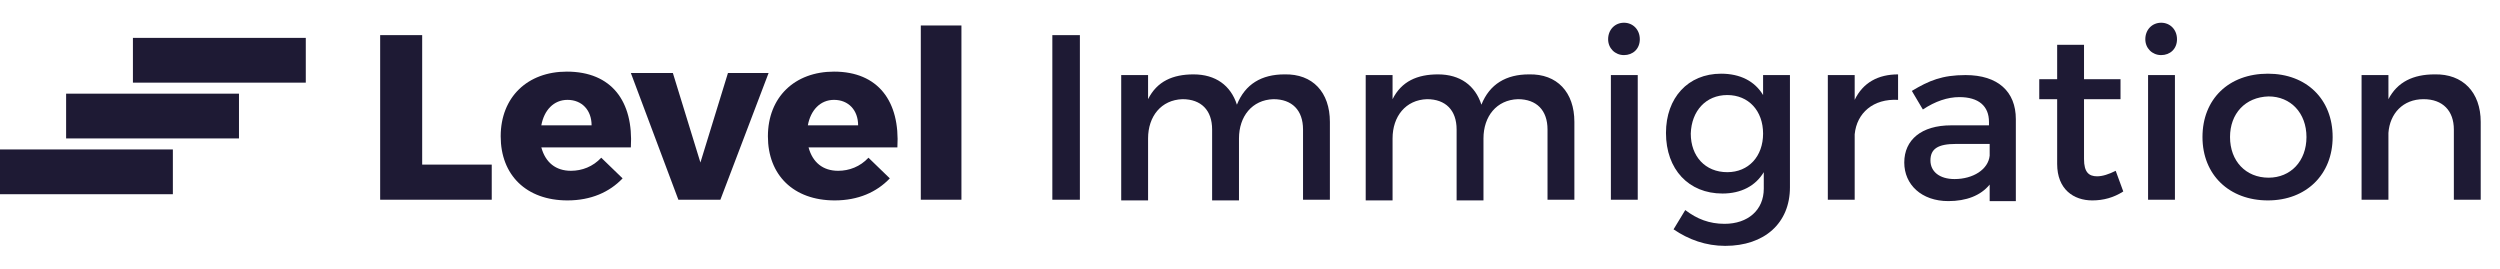
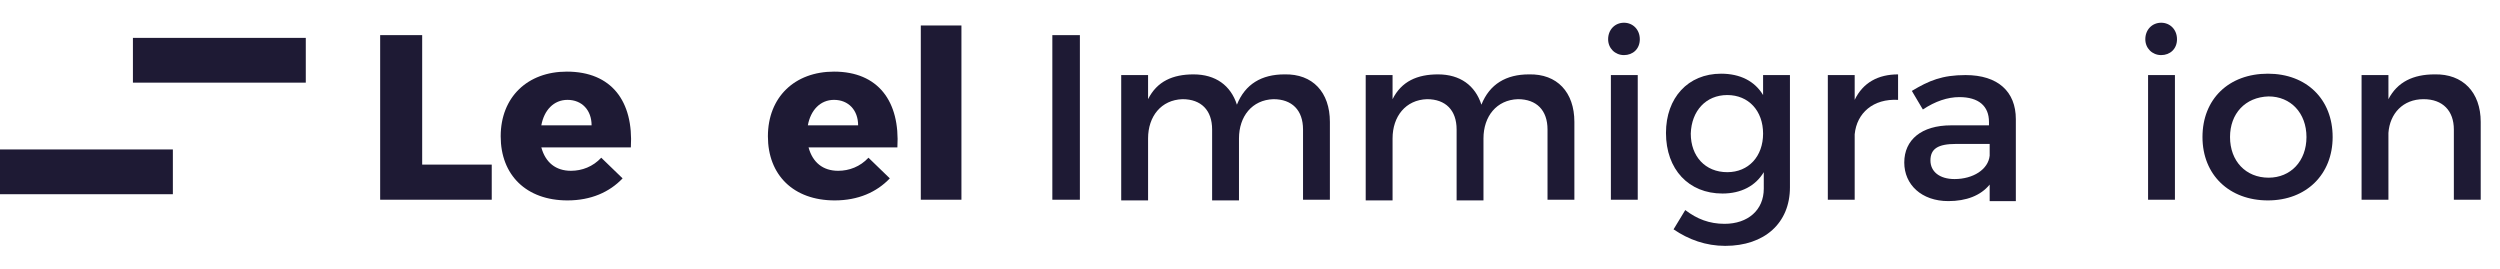
<svg xmlns="http://www.w3.org/2000/svg" id="Layer_1" x="0px" y="0px" viewBox="0 0 363 39" style="enable-background:new 0 0 363 39;" xml:space="preserve">
  <style type="text/css">	.st0{enable-background:new    ;}	.st1{fill:#1E1A34;}</style>
  <g id="Layer_2_1_">
    <g id="Layer_1-2">
      <g class="st0">
        <path class="st1" d="M71.4,23.9V29H55.2V5.1h6.1v18.8H71.4z" />
        <path class="st1" d="M91.6,21.4H78.6c0.6,2.2,2.1,3.4,4.3,3.4c1.6,0,3.2-0.6,4.4-1.9l3.1,3c-1.9,2-4.6,3.2-8,3.2     c-6,0-9.7-3.7-9.7-9.3c0-5.7,3.9-9.4,9.6-9.4C88.8,10.4,92,14.7,91.6,21.4z M85.9,18.2c0-2.2-1.4-3.7-3.5-3.7     c-2,0-3.4,1.5-3.8,3.7H85.9z" />
-         <path class="st1" d="M98.5,29l-6.9-18.4h6.1l4,13l4-13h5.9L104.6,29H98.5z" />
        <path class="st1" d="M130.3,21.4h-12.9c0.6,2.2,2.1,3.4,4.3,3.4c1.6,0,3.2-0.6,4.4-1.9l3.1,3c-1.9,2-4.6,3.2-8,3.2     c-6,0-9.7-3.7-9.7-9.3c0-5.7,3.9-9.4,9.6-9.4C127.5,10.4,130.7,14.7,130.3,21.4z M124.6,18.2c0-2.2-1.4-3.7-3.5-3.7     c-2,0-3.4,1.5-3.8,3.7H124.6z" />
        <path class="st1" d="M133.7,29V3.7h5.9V29H133.7z" />
      </g>
      <g class="st0">
        <path class="st1" d="M152.8,29V5.1h4V29H152.8z" />
        <path class="st1" d="M193.1,17.7V29h-3.9V18.8c0-2.8-1.6-4.4-4.3-4.4c-3.1,0.1-5,2.5-5,5.7v9H176V18.8c0-2.8-1.6-4.4-4.3-4.4     c-3.1,0.1-5,2.5-5,5.7v9h-3.9V10.9h3.9v3.5c1.3-2.6,3.6-3.6,6.6-3.6c3.2,0,5.4,1.6,6.3,4.4c1.2-3,3.6-4.4,6.9-4.4     C190.6,10.7,193.1,13.4,193.1,17.7z" />
        <path class="st1" d="M228.6,17.7V29h-3.9V18.8c0-2.8-1.6-4.4-4.3-4.4c-3.1,0.1-5,2.5-5,5.7v9h-3.9V18.8c0-2.8-1.6-4.4-4.3-4.4     c-3.1,0.1-5,2.5-5,5.7v9h-3.9V10.9h3.9v3.5c1.3-2.6,3.6-3.6,6.6-3.6c3.2,0,5.4,1.6,6.3,4.4c1.2-3,3.6-4.4,6.9-4.4     C226.1,10.7,228.6,13.4,228.6,17.7z" />
        <path class="st1" d="M238.1,5.7c0,1.4-1,2.3-2.3,2.3c-1.3,0-2.3-1-2.3-2.3c0-1.4,1-2.4,2.3-2.4C237.1,3.3,238.1,4.3,238.1,5.7z      M233.9,29V10.9h3.9V29H233.9z" />
        <path class="st1" d="M259.9,27.2c0,5.2-3.7,8.5-9.4,8.5c-2.8,0-5.3-0.9-7.5-2.4l1.7-2.8c1.7,1.3,3.5,2,5.7,2c3.4,0,5.7-2,5.7-5.1     V25c-1.2,2-3.3,3.1-6,3.1c-4.9,0-8.2-3.5-8.2-8.8c0-5.1,3.2-8.6,8-8.6c2.8,0,4.9,1.1,6.1,3.1v-2.9h3.9V27.2z M256,19.4     c0-3.3-2.1-5.6-5.2-5.6c-3.1,0-5.2,2.3-5.3,5.6c0,3.3,2.1,5.6,5.3,5.6C253.9,25,256,22.7,256,19.4z" />
        <path class="st1" d="M269.3,14.5c1.2-2.5,3.4-3.7,6.3-3.7v3.7c-3.6-0.2-6,1.9-6.3,5V29h-3.9V10.9h3.9V14.5z" />
        <path class="st1" d="M288.9,26.8c-1.3,1.6-3.4,2.4-6,2.4c-3.9,0-6.4-2.4-6.4-5.6c0-3.3,2.5-5.4,6.8-5.4h5.5v-0.5     c0-2.3-1.5-3.6-4.3-3.6c-1.7,0-3.5,0.6-5.3,1.8l-1.6-2.7c2.5-1.5,4.4-2.3,7.8-2.3c4.7,0,7.3,2.4,7.3,6.4l0,11.9h-3.8V26.8z      M288.9,22.6v-1.7H284c-2.6,0-3.7,0.7-3.7,2.4c0,1.6,1.3,2.7,3.5,2.7C286.5,26,288.7,24.6,288.9,22.6z" />
-         <path class="st1" d="M308.3,27.8c-1.4,0.9-2.9,1.3-4.5,1.3c-2.7,0-5.1-1.6-5.1-5.3v-9.4h-2.6v-2.9h2.6v-5h3.9v5h5.3v2.9h-5.3v8.7     c0,1.9,0.7,2.5,1.9,2.5c0.8,0,1.7-0.3,2.7-0.8L308.3,27.8z" />
        <path class="st1" d="M316.1,5.7c0,1.4-1,2.3-2.3,2.3c-1.3,0-2.3-1-2.3-2.3c0-1.4,1-2.4,2.3-2.4C315.1,3.3,316.1,4.3,316.1,5.7z      M311.9,29V10.9h3.9V29H311.9z" />
        <path class="st1" d="M338.7,19.9c0,5.4-3.8,9.2-9.4,9.2c-5.6,0-9.5-3.7-9.5-9.2c0-5.5,3.8-9.2,9.5-9.2     C334.9,10.7,338.7,14.4,338.7,19.9z M323.8,19.9c0,3.5,2.3,5.9,5.6,5.9c3.2,0,5.5-2.4,5.5-5.9c0-3.5-2.3-5.9-5.5-5.9     C326,14.1,323.8,16.5,323.8,19.9z" />
        <path class="st1" d="M360.2,17.7V29h-3.9V18.8c0-2.7-1.6-4.4-4.4-4.4c-3,0-4.9,2.1-5.1,4.9V29h-3.9V10.9h3.9v3.5     c1.3-2.5,3.6-3.6,6.7-3.6C357.6,10.7,360.2,13.4,360.2,17.7z" />
      </g>
      <rect y="21.7" class="st1" width="25.1" height="6.5" />
-       <rect x="9.6" y="13.6" class="st1" width="25.1" height="6.5" />
      <rect x="19.3" y="5.5" class="st1" width="25.1" height="6.5" />
    </g>
  </g>
</svg>